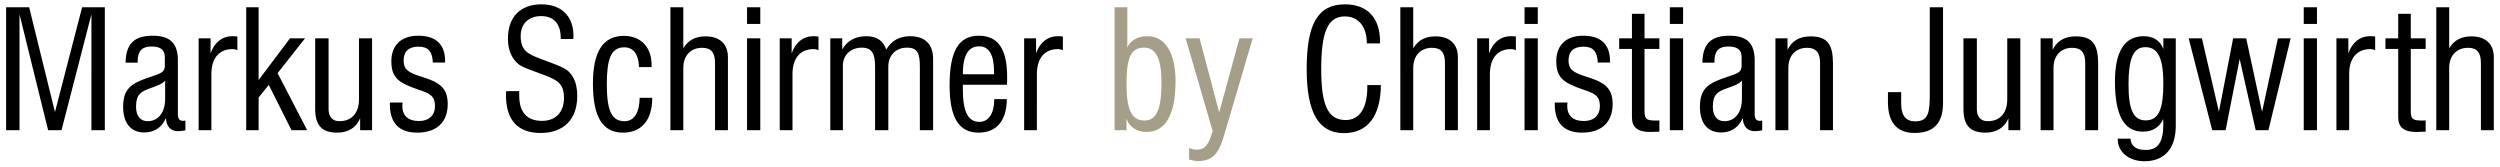
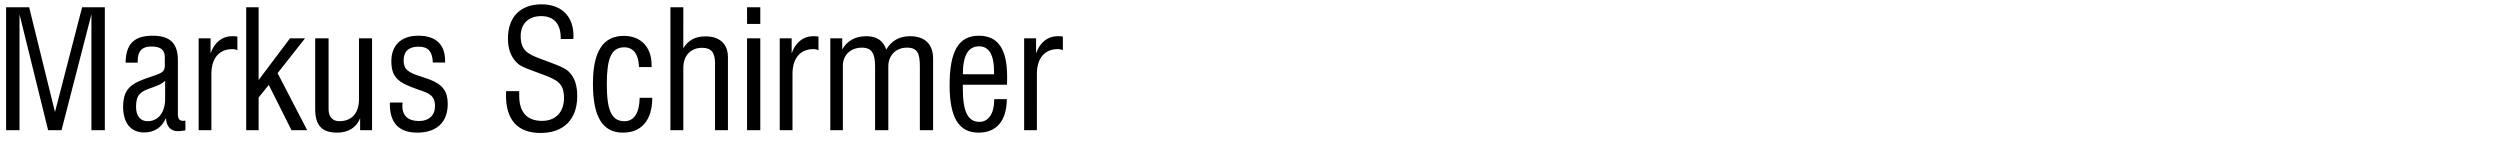
<svg xmlns="http://www.w3.org/2000/svg" version="1.1" id="Ebene_1" x="0px" y="0px" width="1000px" height="66.718px" viewBox="0 0 1000 66.718" style="enable-background:new 0 0 1000 66.718;" xml:space="preserve">
-   <path d="M974.513,52.074h5.164V27.165c0-5.035,3.073-8.042,7.521-8.042c3.726,0,5.164,1.962,5.164,6.21  v26.741h5.165V22.85c0-5.23-3.27-8.304-8.957-8.304c-4.119,0-6.995,1.569-8.893,4.772V2.909  h-5.164V52.074z M964.314,44.49V19.581h5.949v-4.25h-5.949V5.524h-5.034v9.807h-5.099v4.25h5.099v27.393  c0,3.923,2.354,5.819,7.192,5.819c0.783,0,2.092-0.065,3.791-0.131v-4.51  c-0.457,0.065-0.85,0.065-1.176,0.065C965.295,48.216,964.314,47.824,964.314,44.49 M934.569,52.074  h5.101V29.583c0-6.408,3.204-9.937,8.369-9.937c0.783,0,1.438,0.131,2.024,0.457v-5.491  c-0.784-0.13-1.501-0.13-2.222-0.13c-3.793,0-6.996,2.484-8.499,6.864v-6.015h-4.773V52.074z   M921.494,9.577h5.297V2.909h-5.297V9.577z M921.494,52.074h5.297V15.331h-5.297V52.074z   M884.884,52.074h5.362l5.62-28.505l6.409,28.505h5.1l8.891-36.743h-5.1l-6.341,29.42  l-6.343-29.42h-5.229l-5.688,29.355l-6.799-29.355h-5.297L884.884,52.074z M851.411,33.768  c0-10.199,1.83-14.906,6.733-14.906c5.229,0,7.19,4.773,7.19,14.449  c0,9.938-1.634,14.841-7.06,14.841C853.175,48.151,851.411,43.51,851.411,33.768 M847.095,55.473v0.196  c0,5.1,4.381,8.826,10.723,8.826c7.846,0,12.487-4.968,12.487-14.122V15.331h-4.97V19.646  c-1.111-3.27-3.922-5.165-7.845-5.165c-7.648,0-11.508,6.08-11.508,18.109  c0,13.403,3.598,20.071,11.116,20.071c3.923,0,6.667-1.699,8.172-5.034c0,0.917,0.064,1.504,0.064,1.962  c0,7.192-2.025,10.395-7.126,10.395c-3.791,0-5.817-1.569-6.015-4.511H847.095z M816.238,52.074h5.167  V27.165c0-5.035,3.006-8.042,7.516-8.042c3.533,0,5.164,1.962,5.164,5.95v27.001h5.167V25.464  c0-7.453-2.025-10.918-8.956-10.918c-4.381,0-7.454,1.765-9.218,5.361v-4.577h-4.84V52.074z   M803.358,52.074h4.774V15.331h-5.231v24.387c0,5.622-3.009,8.76-7.843,8.76  c-2.75,0-4.316-1.765-4.316-4.772v-28.375h-5.361v28.244c0,6.539,2.615,9.48,8.827,9.48  c4.445,0,7.713-2.092,9.15-5.752V52.074z M755.176,36.84v3.988c0,8.173,3.662,12.357,10.592,12.357  c7.781,0,11.443-3.923,11.443-12.095V2.909h-5.299v34.454c0,7.585-0.456,11.181-5.882,11.181  c-3.662,0-5.559-2.355-5.559-6.932v-4.772H755.176z M710.173,52.074h5.164V27.165  c0-5.035,3.009-8.042,7.521-8.042c3.527,0,5.164,1.962,5.164,5.95v27.001h5.164V25.464  c0-7.453-2.025-10.918-8.956-10.918c-4.381,0-7.454,1.765-9.221,5.361v-4.577h-4.837V52.074z   M696.771,32.264v7.257c0,5.623-2.877,8.957-6.998,8.957c-2.941,0-4.64-2.092-4.64-5.752  c0-4.905,1.831-6.081,5.753-7.453C693.436,34.355,695.464,33.703,696.771,32.264 M704.877,52.139  v-3.923c-0.327,0.066-0.589,0.131-0.849,0.131c-1.504,0-2.158-0.785-2.158-2.681V24.157  c0-6.865-3.138-9.873-10.068-9.873c-7.454,0-10.722,3.27-10.852,10.789h4.837v-0.654  c0-3.988,1.767-5.819,5.426-5.819c3.662,0,5.429,1.242,5.429,4.315v3.4  c0,2.549-1.439,3.007-5.755,4.445c-7.452,2.485-10.917,4.446-10.917,12.03  c0,6.472,3.138,10.199,8.432,10.199c4.054,0,7.128-2.027,8.696-5.819  c0.13,3.399,1.896,5.295,4.772,5.295C702.786,52.465,703.767,52.336,704.877,52.139 M667.938,9.577  h5.295V2.909h-5.295V9.577z M667.938,52.074h5.295V15.331h-5.295V52.074z M657.806,44.49V19.581h5.95  v-4.25h-5.95V5.524h-5.032v9.807h-5.101v4.25h5.101v27.393c0,3.923,2.352,5.819,7.19,5.819  c0.784,0,2.093-0.065,3.792-0.131v-4.51c-0.458,0.065-0.85,0.065-1.176,0.065  C658.788,48.216,657.806,47.824,657.806,44.49 M621.913,41.025v0.783c0,7.388,3.728,11.246,10.921,11.246  c7.778,0,12.224-4.119,12.224-11.507c0-4.969-2.026-7.715-7.061-9.676  c-3.66-1.438-6.931-1.962-9.022-3.727c-1.047-0.849-1.567-2.223-1.567-3.856  c0-3.727,2.025-5.623,6.015-5.623c3.792,0,5.492,1.896,5.687,6.341h4.903v-0.522  c0-6.734-3.66-10.2-10.786-10.2c-6.799,0-10.724,3.858-10.724,10.2  c0,6.799,3.139,8.695,10.657,11.31c4.38,1.504,6.799,2.289,6.799,6.669  c0,3.661-2.419,5.949-6.405,5.949c-4.381,0-6.669-2.157-6.669-6.145c0-0.393,0.063-0.785,0.13-1.242  H621.913z M609.819,9.577h5.296V2.909h-5.296V9.577z M609.819,52.074h5.296V15.331h-5.296V52.074z   M590.86,52.074h5.101V29.583c0-6.408,3.205-9.937,8.37-9.937c0.783,0,1.438,0.131,2.025,0.457  v-5.491c-0.784-0.13-1.504-0.13-2.223-0.13c-3.793,0-6.995,2.484-8.499,6.864v-6.015h-4.774  V52.074z M560.134,52.074h5.165V27.165c0-5.035,3.073-8.042,7.52-8.042  c3.727,0,5.165,1.962,5.165,6.21v26.741h5.165V22.85c0-5.23-3.27-8.304-8.958-8.304  c-4.118,0-6.995,1.569-8.892,4.772V2.909h-5.165V52.074z M546.93,34.028v0.785  c0,8.565-3.205,13.207-8.695,13.207c-7.322,0-9.742-6.473-9.742-20.398  c0-14.383,2.42-21.052,9.415-21.052c5.359,0,8.825,3.922,8.825,10.788h5.296v-0.588  c0-9.676-5.099-15.038-14.057-15.038c-10.983,0-15.299,8.107-15.299,25.891  c0,17.26,4.644,25.628,14.906,25.628c9.415,0,14.646-6.668,14.776-19.222H546.93z" />
-   <path style="fill:#A59E89;" d="M475.644,63.841c1.374,0.392,2.55,0.589,3.4,0.589  c6.275,0,8.564-3.27,10.721-10.722l11.312-38.377h-5.298l-8.105,29.617l-7.846-29.617h-5.559  l10.789,37.07c-1.569,5.295-2.878,7.453-6.21,7.453c-1.046,0-2.093-0.197-3.205-0.653V63.841z   M450.604,33.441c0-9.742,1.504-14.384,6.995-14.384c4.904,0,6.995,4.642,6.995,13.991  c0,10.265-1.83,15.168-6.798,15.168C452.371,48.216,450.604,43.377,450.604,33.441 M445.832,52.074  h4.772v-4.643c0.916,3.203,4.054,5.361,8.041,5.361c7.453,0,11.572-6.864,11.572-20.267  c0-11.703-4.315-18.045-11.31-18.045c-3.858,0-7.061,1.896-7.975,4.642V2.909h-5.101V52.074z" />
  <path d="M409.655,52.074h5.099V29.583c0-6.408,3.205-9.938,8.369-9.938c0.785,0,1.438,0.131,2.027,0.458  v-5.491c-0.785-0.131-1.503-0.131-2.223-0.131c-3.792,0-6.997,2.485-8.5,6.865v-6.015h-4.772  V52.074z M385.14,29.714c0-7.519,2.09-11.18,6.536-11.18c3.924,0,5.951,3.399,5.951,10.2v0.98  H385.14z M397.691,39.651v0.262c0,5.557-2.353,8.826-5.884,8.826c-4.771,0-6.667-4.316-6.667-13.207  v-1.634h17.651c0.064-1.113,0.064-2.158,0.064-3.205c0-10.983-3.596-16.41-11.31-16.41  c-8.237,0-11.703,6.408-11.703,19.811c0,12.814,3.596,18.959,11.57,18.959  c7.194,0,11.248-4.708,11.311-13.403H397.691z M332.118,52.074h5.033v-25.825  c0-4.25,3.14-7.191,7.585-7.191c3.988,0,5.295,2.354,5.295,7.454v25.563h5.296V26.511  c0-4.316,3.007-7.454,7.453-7.454c4.314,0,5.165,2.419,5.165,7.649v25.367h5.295V23.503  c0-5.819-3.268-9.023-9.218-9.023c-4.25,0-7.388,1.766-9.546,5.361  c-1.047-3.465-3.791-5.361-7.91-5.361c-4.445,0-7.716,1.831-9.677,5.296v-4.446h-4.772V52.074z   M311.896,52.074h5.101V29.583c0-6.408,3.203-9.938,8.369-9.938c0.785,0,1.438,0.131,2.027,0.458v-5.491  c-0.785-0.131-1.503-0.131-2.223-0.131c-3.792,0-6.997,2.485-8.501,6.865v-6.015H311.896V52.074z   M298.821,9.577h5.295V2.909h-5.295V9.577z M298.821,52.074h5.295V15.331h-5.295V52.074z   M268.161,52.074h5.164V27.165c0-5.035,3.074-8.042,7.52-8.042c3.727,0,5.165,1.961,5.165,6.21  v26.741h5.164V22.85c0-5.23-3.268-8.304-8.956-8.304c-4.12,0-6.995,1.569-8.893,4.772V2.909  h-5.164V52.074z M255.868,39.129c-0.129,6.146-2.288,9.349-6.078,9.349  c-5.361,0-7.062-4.643-7.062-14.841c0-10.133,1.7-14.71,6.997-14.71  c3.595,0,5.687,2.681,5.884,7.911h5.034v-0.785c0-7.257-4.316-11.703-11.115-11.703  c-8.368,0-12.356,6.342-12.356,19.091c0,13.206,3.791,19.613,12.029,19.613  c7.387,0,11.703-4.968,11.703-13.925H255.868z M202.455,36.448c0,0.523-0.065,1.111-0.065,1.634  c0,9.938,4.708,15.103,13.861,15.103c9.218,0,14.644-5.427,14.644-14.776  c0-4.446-1.111-7.65-3.595-9.938c-1.7-1.569-5.557-2.876-10.984-4.903  c-5.295-1.961-8.043-3.465-8.043-9.153c0-4.903,3.14-7.976,8.239-7.976  c4.904,0,7.78,3.072,7.78,8.629v0.523h5.035c0-0.392,0.066-0.849,0.066-1.242  c0-7.91-4.838-12.618-12.814-12.618c-8.5,0-13.403,5.166-13.403,13.665  c0,4.381,1.306,7.714,4.054,10.133c1.634,1.438,5.36,2.551,10.525,4.512  c5.295,2.027,7.846,3.465,7.846,9.088c0,5.753-3.335,9.218-8.761,9.218  c-6.08,0-9.152-3.465-9.152-10.133v-1.765H202.455z M155.948,41.025v0.783  c0,7.388,3.727,11.246,10.919,11.246c7.78,0,12.226-4.119,12.226-11.507  c0-4.969-2.027-7.715-7.062-9.676c-3.661-1.438-6.929-1.962-9.022-3.727  c-1.046-0.849-1.569-2.223-1.569-3.856c0-3.727,2.026-5.623,6.015-5.623  c3.792,0,5.492,1.896,5.688,6.341h4.905v-0.522c0-6.734-3.662-10.2-10.789-10.2  c-6.8,0-10.721,3.857-10.721,10.2c0,6.799,3.138,8.695,10.655,11.31  c4.381,1.504,6.801,2.289,6.801,6.669c0,3.661-2.42,5.949-6.408,5.949  c-4.379,0-6.668-2.157-6.668-6.145c0-0.393,0.065-0.785,0.131-1.242H155.948z M144.049,52.074h4.774  V15.331h-5.23v24.386c0,5.623-3.007,8.761-7.845,8.761c-2.747,0-4.316-1.765-4.316-4.772v-28.375  h-5.36v28.244c0,6.538,2.615,9.48,8.826,9.48c4.445,0,7.713-2.092,9.151-5.752V52.074z   M98.482,52.074h4.969V38.998l4.054-5.035l9.087,18.11h6.276l-11.834-22.818l10.984-13.925h-6.015  l-12.554,16.671V2.909h-4.969V52.074z M79.457,52.074h5.1V29.583c0-6.408,3.205-9.938,8.369-9.938  c0.785,0,1.439,0.131,2.026,0.458v-5.491c-0.784-0.131-1.504-0.131-2.223-0.131  c-3.792,0-6.995,2.485-8.499,6.865v-6.015h-4.773V52.074z M66.055,32.264v7.257  c0,5.623-2.875,8.957-6.995,8.957c-2.942,0-4.642-2.093-4.642-5.754c0-4.903,1.831-6.08,5.753-7.453  C62.721,34.355,64.748,33.702,66.055,32.264 M74.161,52.139v-3.923  c-0.326,0.066-0.587,0.131-0.849,0.131c-1.504,0-2.159-0.785-2.159-2.681V24.157  c0-6.865-3.137-9.873-10.067-9.873c-7.453,0-10.723,3.27-10.853,10.789h4.838v-0.654  c0-3.989,1.765-5.819,5.426-5.819c3.662,0,5.427,1.242,5.427,4.315v3.399  c0,2.551-1.439,3.007-5.754,4.446c-7.453,2.486-10.917,4.447-10.917,12.031  c0,6.472,3.138,10.198,8.434,10.198c4.053,0,7.126-2.026,8.695-5.819  c0.131,3.4,1.895,5.296,4.771,5.296C72.07,52.465,73.05,52.334,74.161,52.139 M36.57,52.074h5.361  V2.909h-9.088L21.991,44.815L11.661,2.909H2.442v49.165H7.804v-46.354l11.44,46.354h5.362l11.964-46.354  V52.074z" />
  <g>
</g>
  <g>
</g>
  <g>
</g>
  <g>
</g>
  <g>
</g>
  <g>
</g>
  <g>
</g>
  <g>
</g>
  <g>
</g>
  <g>
</g>
  <g>
</g>
  <g>
</g>
  <g>
</g>
  <g>
</g>
  <g>
</g>
</svg>